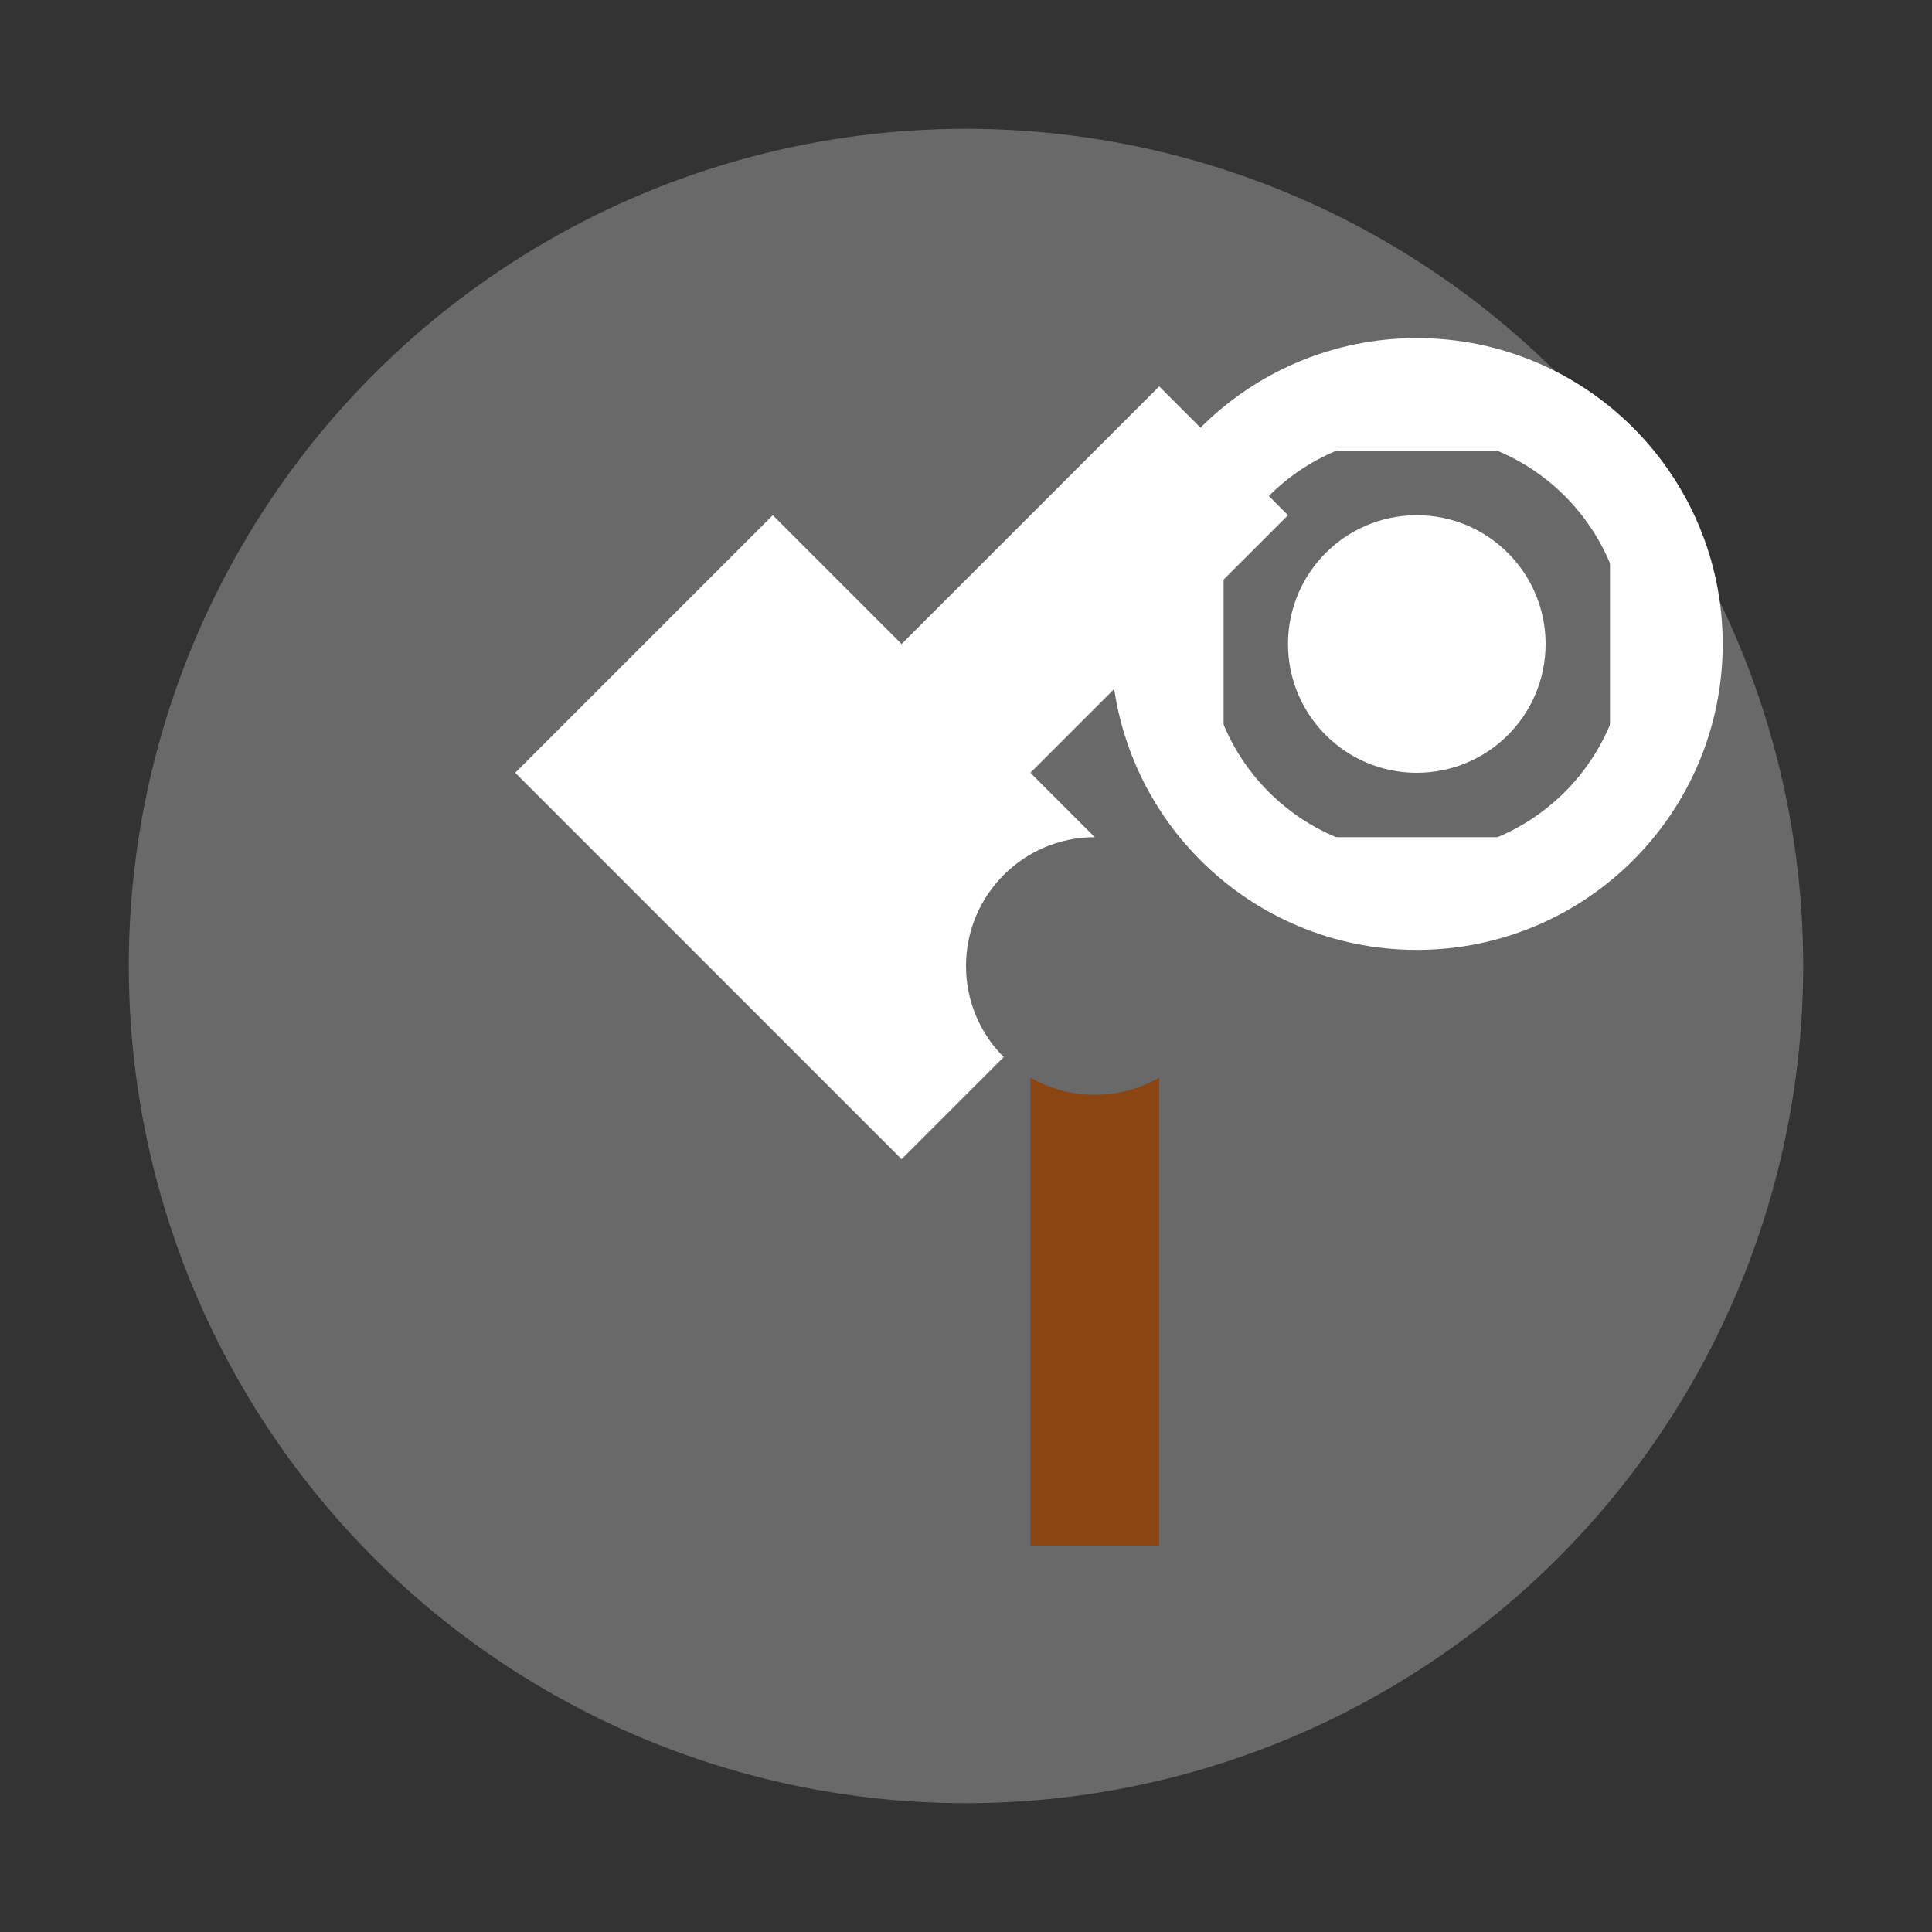
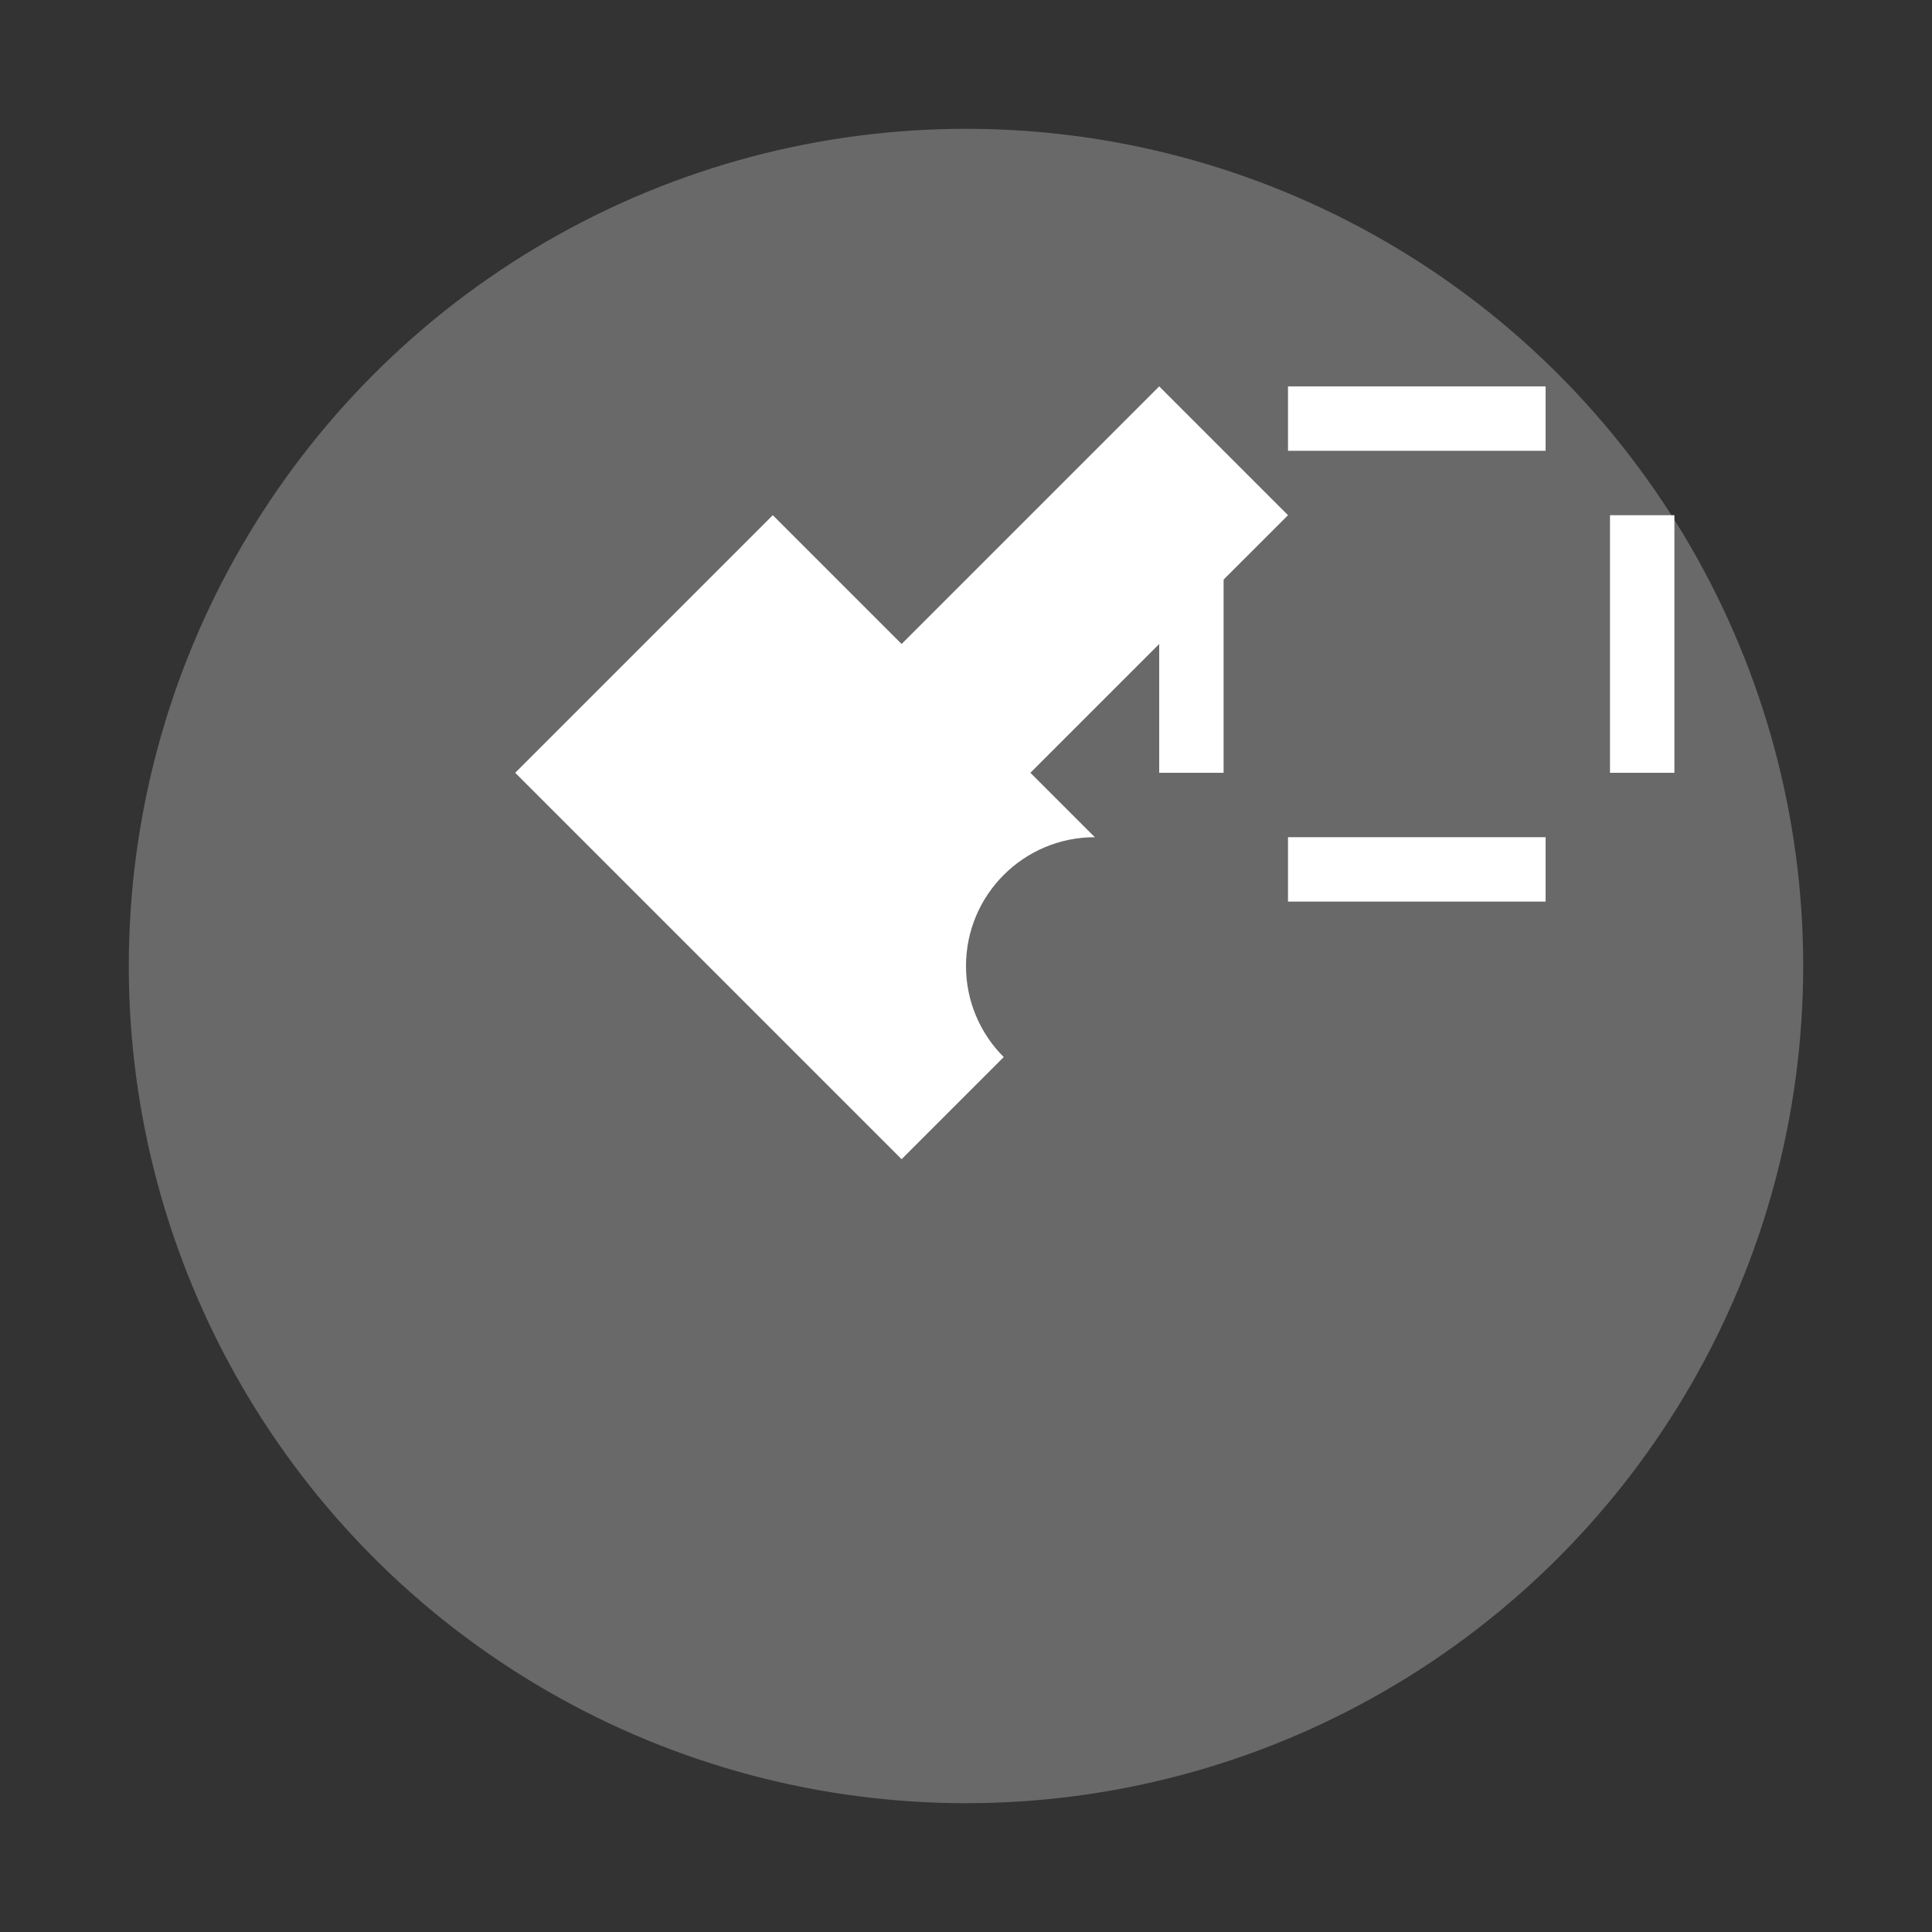
<svg xmlns="http://www.w3.org/2000/svg" viewBox="0 0 30 30" width="30" height="30">
  <rect x="0" y="0" width="30" height="30" fill="#333333" stroke="none" />
  <circle cx="15" cy="15" r="13" fill="#696969" />
  <g fill="#ffffff">
    <path d="M8 12 L12 8 L14 10 L18 6 L20 8 L16 12 L18 14 L14 18 L12 16 L8 12 Z" />
-     <rect x="16" y="16" width="2" height="8" fill="#8B4513" />
    <circle cx="17" cy="15" r="2" fill="#696969" />
-     <circle cx="22" cy="10" r="4" fill="none" stroke="#ffffff" stroke-width="1.5" />
-     <circle cx="22" cy="10" r="2" />
    <rect x="20" y="6" width="4" height="1" />
    <rect x="20" y="13" width="4" height="1" />
    <rect x="18" y="8" width="1" height="4" />
    <rect x="25" y="8" width="1" height="4" />
  </g>
</svg>